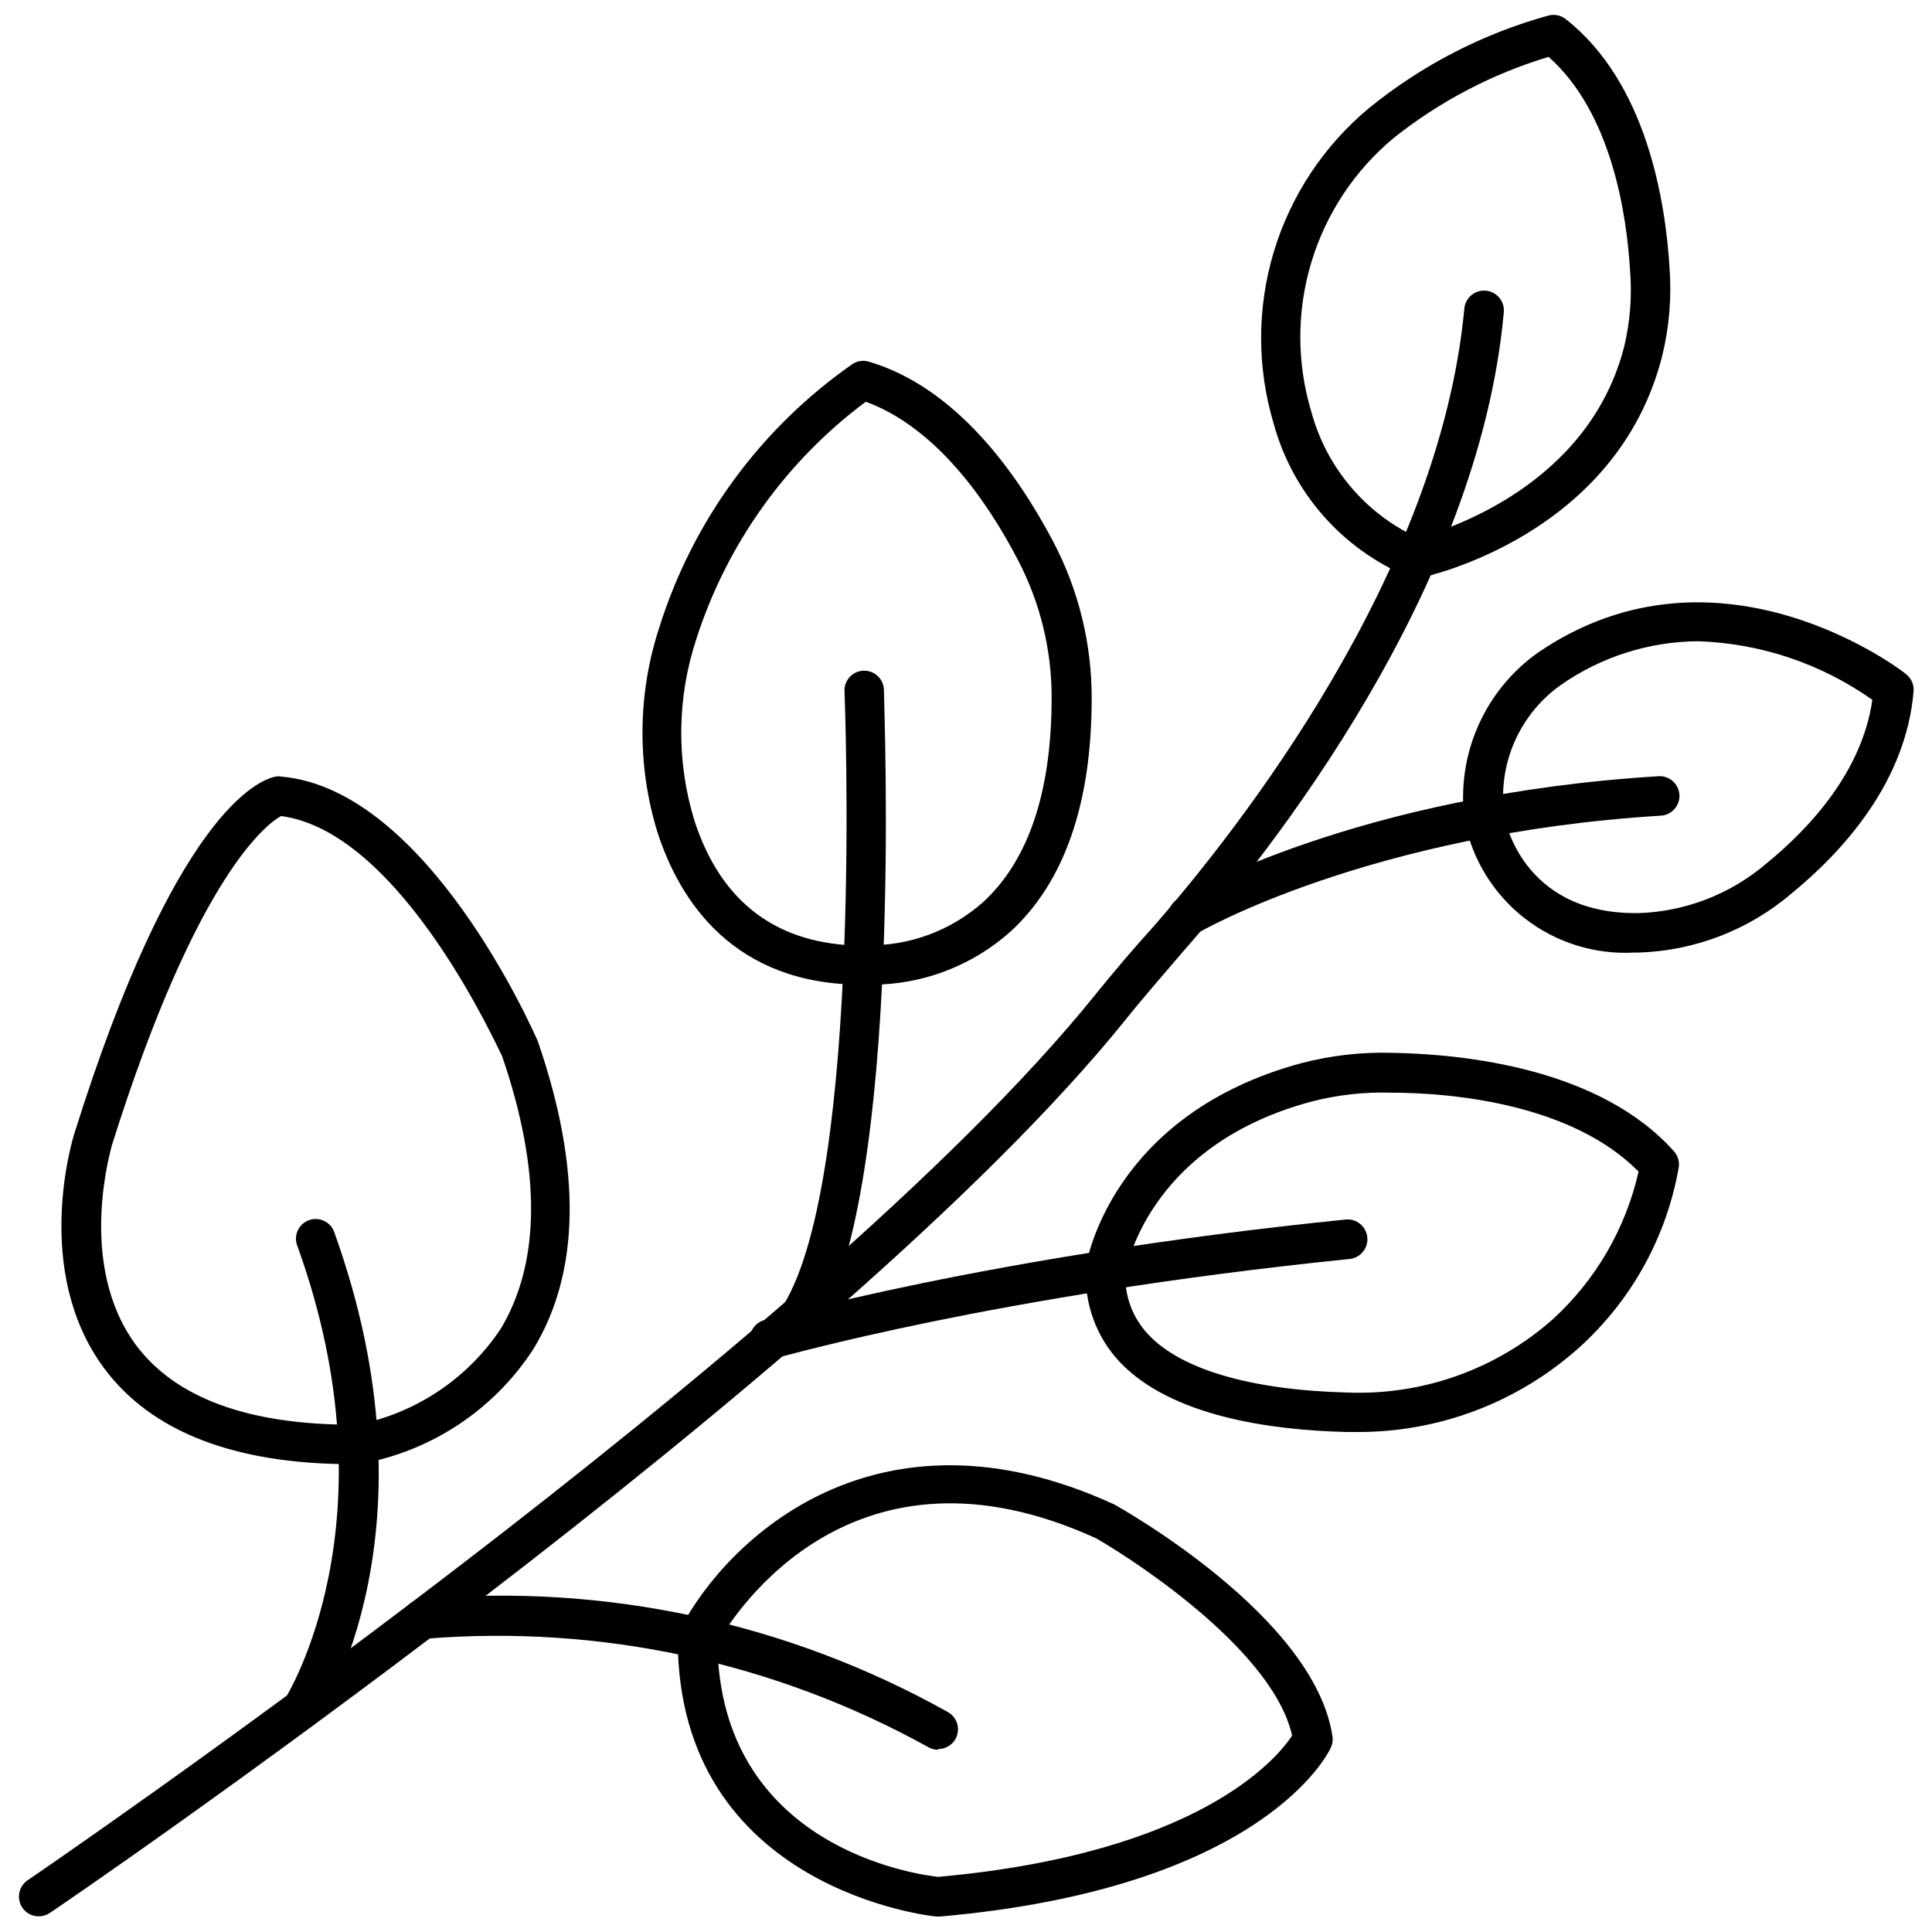
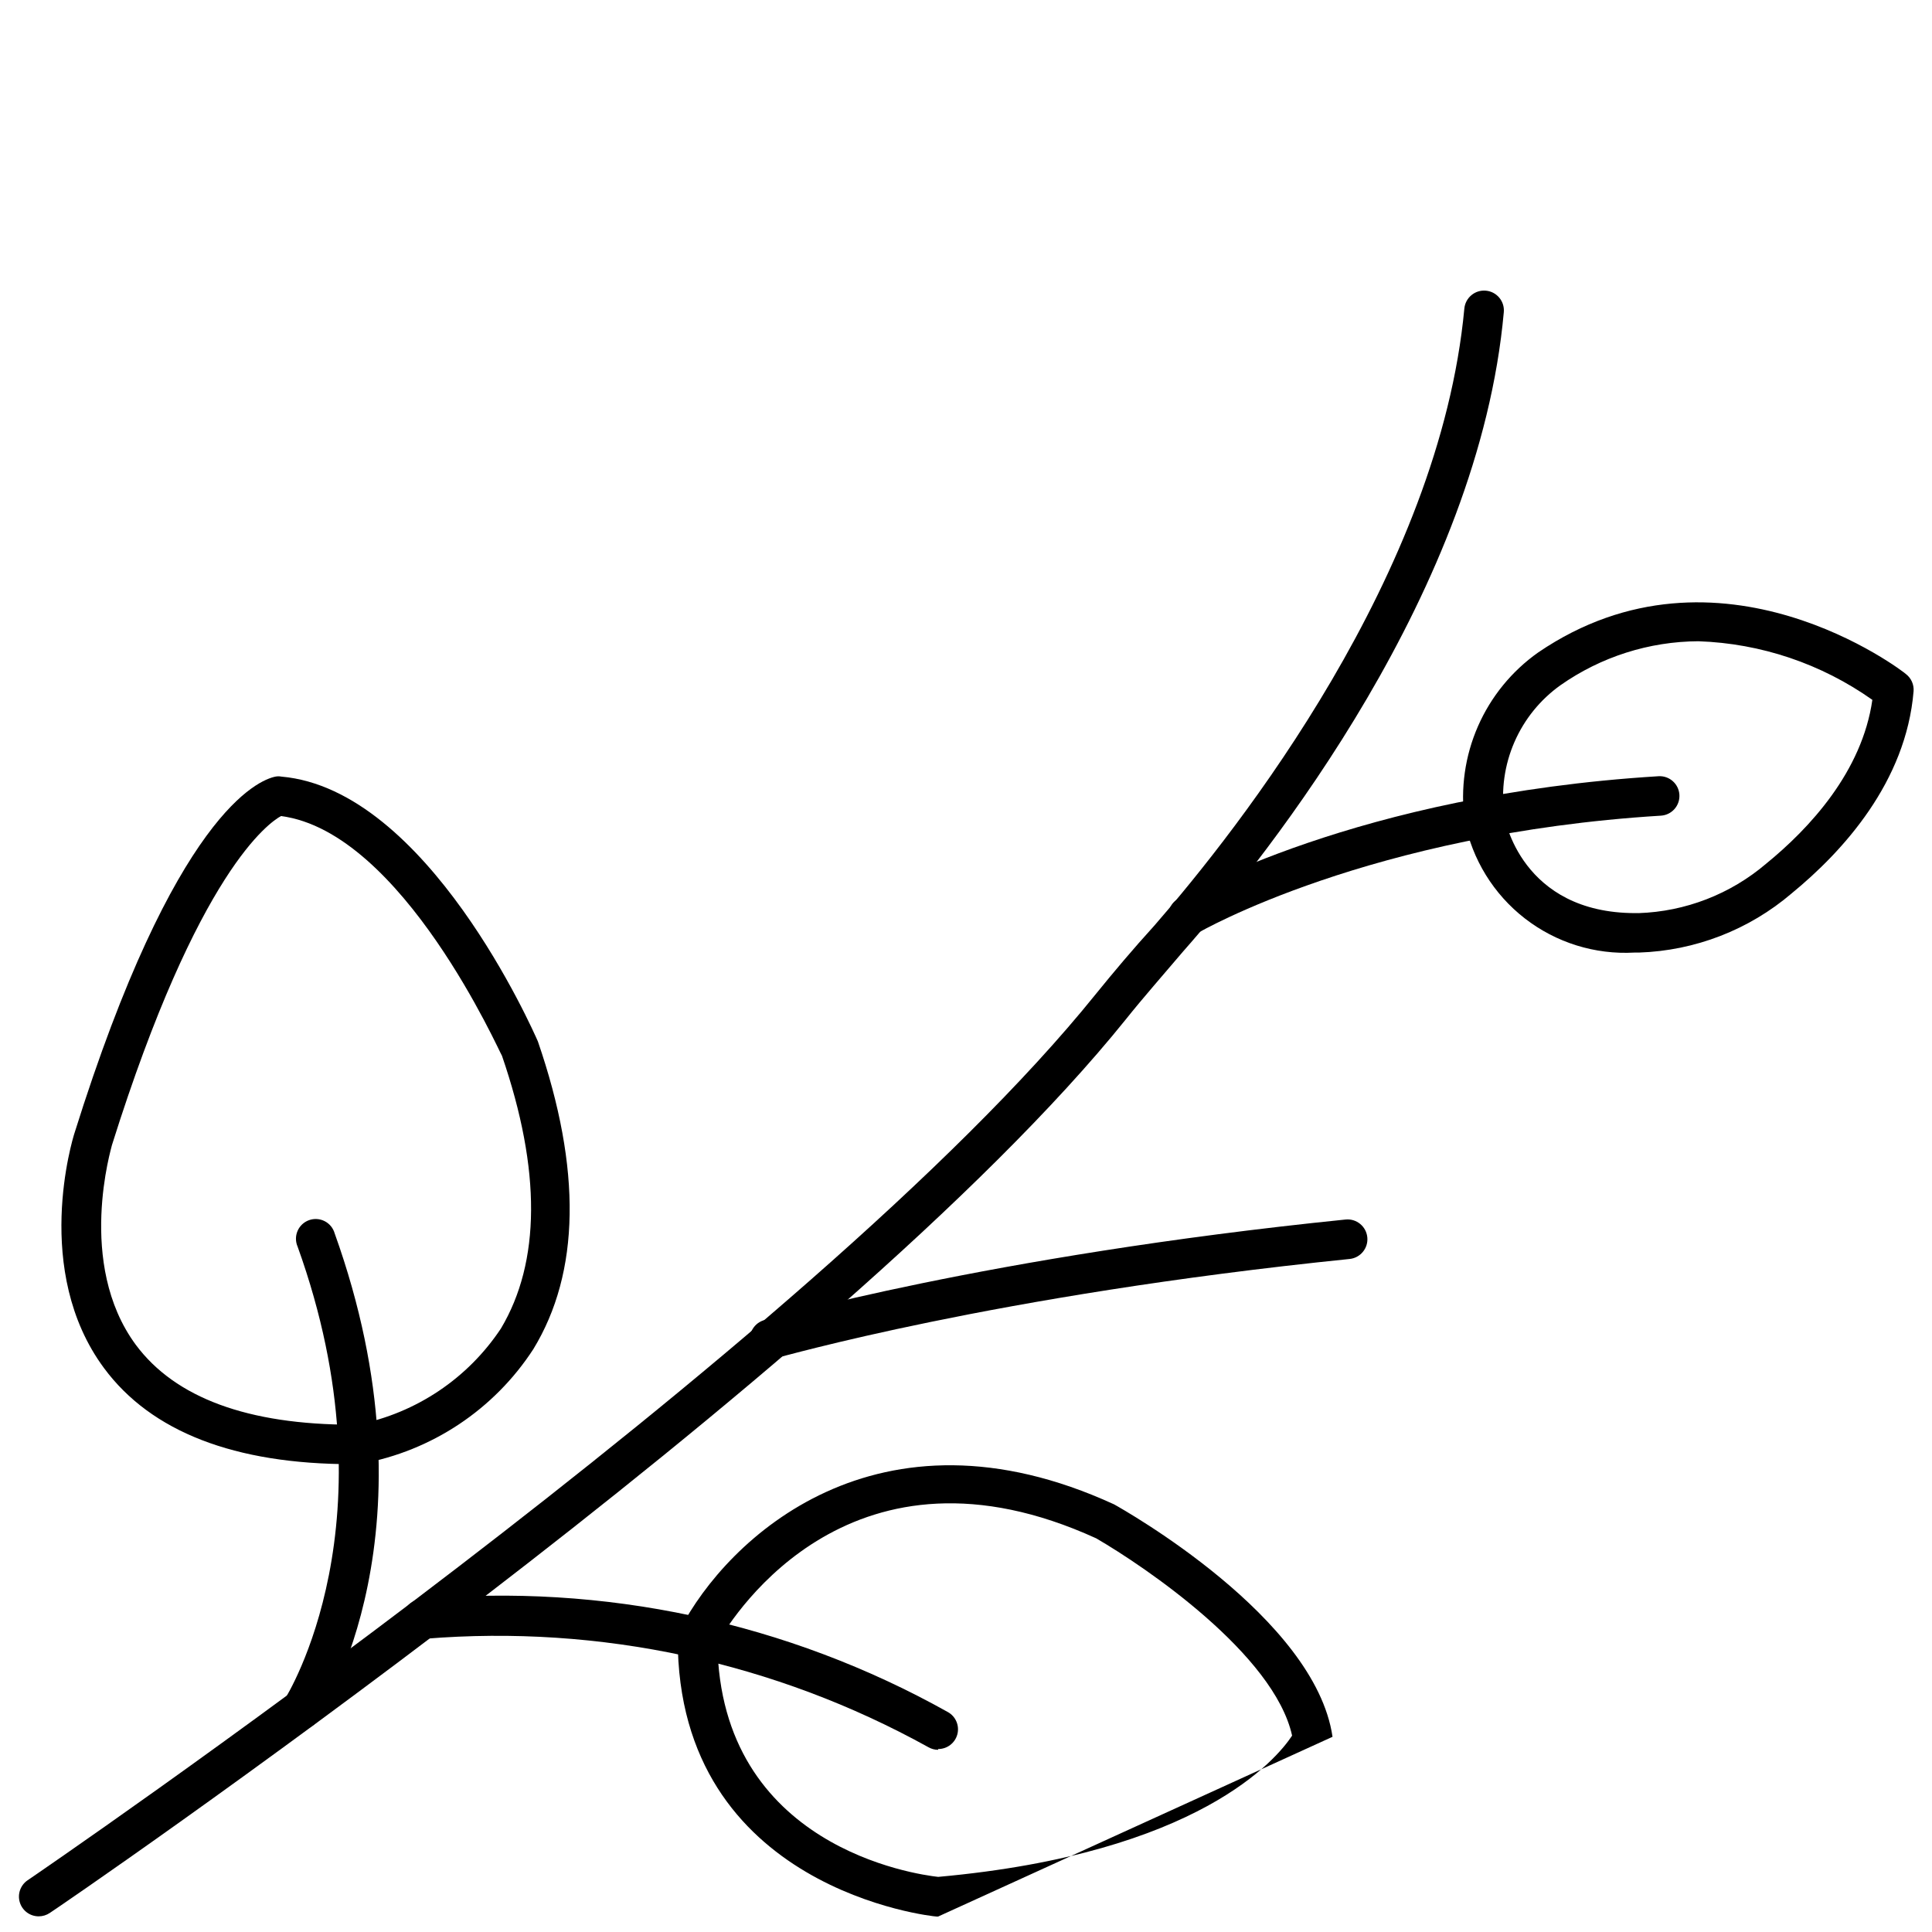
<svg xmlns="http://www.w3.org/2000/svg" width="800px" height="800px" version="1.1" viewBox="144 144 512 512">
  <defs>
    <clipPath id="d">
      <path d="m149 221h394v430.9h-394z" />
    </clipPath>
    <clipPath id="c">
      <path d="m478 148.09h109v149.91h-109z" />
    </clipPath>
    <clipPath id="b">
      <path d="m531 303h120.9v94h-120.9z" />
    </clipPath>
    <clipPath id="a">
      <path d="m323 532h175v119.9h-175z" />
    </clipPath>
  </defs>
  <g clip-path="url(#d)">
    <path d="m154.26 651.85c-2.301 0.004-4.336-1.496-5.008-3.699-0.676-2.203 0.172-4.586 2.082-5.871 2.09-1.41 208.46-142.21 282.91-234.65 4.914-6.066 9.984-12.078 15.684-18.352 22.43-25.773 75.551-93.168 82.137-163.49 0.125-1.387 0.797-2.668 1.867-3.559 1.066-0.895 2.445-1.324 3.832-1.199 2.891 0.258 5.019 2.809 4.758 5.699-6.586 73.352-61.641 142.94-85.012 169.45-5.227 6.168-10.457 12.078-15.215 18.039-75.344 93.637-282.8 235.33-285.11 236.74-0.867 0.582-1.887 0.891-2.93 0.891z" />
  </g>
  <g clip-path="url(#c)">
-     <path d="m519.26 297.26c-0.703 0.023-1.402-0.121-2.039-0.418-17.477-7.285-30.629-22.211-35.656-40.469-4.473-14.875-4.473-30.734 0-45.609 4.473-14.871 13.215-28.102 25.148-38.047 14.027-11.438 30.285-19.824 47.734-24.625 1.547-0.379 3.184-0.035 4.445 0.941 21.594 16.887 26.508 48.625 27.555 65.984v-0.004c0.574 7.812-0.078 15.66-1.938 23.27-11.973 47.422-62.059 58.453-64.258 58.871-0.324 0.082-0.656 0.117-0.992 0.105zm35.137-138.19c-14.922 4.492-28.852 11.785-41.043 21.488-10.383 8.625-17.988 20.121-21.863 33.047-3.879 12.93-3.859 26.711 0.059 39.629 4.008 14.719 14.328 26.914 28.184 33.305 8.105-2.195 45.332-14.117 54.688-50.664 1.574-6.57 2.102-13.344 1.57-20.078-0.891-15.059-4.918-41.93-21.594-56.727z" />
-   </g>
+     </g>
  <path d="m458.82 391.95c-1.844 0-3.555-0.973-4.496-2.559-1.473-2.484-0.652-5.691 1.832-7.164 1.883-1.148 47.371-27.605 127.36-32.52 2.887-0.176 5.367 2.023 5.543 4.914 0.172 2.887-2.027 5.367-4.914 5.539-77.277 4.758-122.19 30.797-122.66 31.059-0.809 0.48-1.727 0.73-2.668 0.73z" />
-   <path d="m356.08 497.77c-0.953 0.008-1.895-0.242-2.719-0.73-1.188-0.727-2.039-1.895-2.363-3.25-0.324-1.355-0.094-2.781 0.641-3.965 21.227-34.664 16.207-161.56 16.156-162.86v-0.004c0-2.887 2.34-5.227 5.227-5.227 1.387 0 2.719 0.551 3.699 1.531s1.531 2.309 1.531 3.695c0 5.227 5.227 131.39-17.672 168.72-1.055 1.406-2.742 2.191-4.5 2.09z" />
  <path d="m348.71 504.15c-2.887 0.402-5.555-1.609-5.961-4.496-0.402-2.887 1.609-5.555 4.496-5.961 0.523 0 57.773-16.781 153.35-26.508h0.004c2.887-0.289 5.461 1.816 5.75 4.707 0.289 2.887-1.816 5.461-4.703 5.75-94.531 9.621-150.89 26.141-151.62 26.141-0.418 0.188-0.855 0.309-1.309 0.367z" />
  <path d="m392.62 607.72c-0.898-0.004-1.777-0.234-2.559-0.68-40.652-22.527-87.059-32.531-133.38-28.754-1.387 0.184-2.789-0.188-3.902-1.035-1.113-0.848-1.844-2.102-2.031-3.488-0.391-2.887 1.633-5.547 4.523-5.934 48.602-4.352 97.383 6.07 139.96 29.906 2.07 1.172 3.086 3.598 2.473 5.898-0.617 2.301-2.707 3.894-5.09 3.879z" />
  <path d="m223.85 602.29c-1.02 0.008-2.016-0.281-2.875-0.836-2.383-1.598-3.039-4.816-1.461-7.215 0.367-0.629 29.594-47.055 3.348-119.89h-0.004c-0.57-1.328-0.57-2.832 0.008-4.16 0.578-1.324 1.676-2.352 3.039-2.836 1.359-0.484 2.863-0.387 4.148 0.277 1.285 0.66 2.238 1.824 2.633 3.215 28.129 78.426-3.188 127.05-4.496 129.09-0.961 1.461-2.59 2.344-4.34 2.352z" />
  <g clip-path="url(#b)">
    <path d="m577.14 396.44c-10.461 0.59-20.781-2.629-29.059-9.059-8.273-6.43-13.941-15.637-15.957-25.918-1.113-8.496 0.113-17.137 3.551-24.988 3.438-7.848 8.953-14.613 15.949-19.559 47.996-32.73 97.039 5.227 97.512 5.75v0.004c1.367 1.074 2.113 2.758 1.984 4.496-1.988 24.051-18.664 42.402-32.312 53.59h0.004c-11.324 9.664-25.594 15.195-40.469 15.684zm16.992-82.504c-13.105 0.059-25.875 4.129-36.598 11.66-5.356 3.82-9.57 9.027-12.195 15.059s-3.559 12.664-2.707 19.188c0 1.098 4.602 26.141 34.77 26.141h0.836v0.004c12.414-0.414 24.32-5.019 33.777-13.074 11.555-9.41 25.461-24.418 28.18-43.449v0.004c-13.508-9.562-29.52-14.961-46.062-15.531z" />
  </g>
-   <path d="m374.8 404.96h-2.25c-34.035 0-48.309-22.012-54.27-40.258-5.508-17.785-5.344-36.844 0.473-54.531 8.895-28.277 26.914-52.805 51.238-69.75 1.277-0.801 2.84-1.008 4.285-0.574 23.266 6.902 39.371 29.75 48.832 47.684h0.004c6.723 12.801 10.223 27.051 10.195 41.516 0 27.973-7.266 48.832-21.645 61.957l-0.004-0.004c-10.16 9.012-23.277 13.977-36.859 13.961zm-1.57-10.457h0.004c11.539 0.312 22.766-3.805 31.367-11.5 12.023-11.086 18.09-29.277 18.09-54.113l0.004-0.004c0.02-12.746-3.066-25.309-8.996-36.598-8.156-15.684-21.699-35.031-40.258-41.828-21.109 15.742-36.789 37.676-44.859 62.742-5.207 15.672-5.391 32.582-0.523 48.363 7.109 21.801 22.117 32.938 44.598 33.043z" />
-   <path d="m503.16 523.49h-2.352c-19.816-0.469-46.324-4.078-60.023-18.508-6.203-6.574-9.449-15.391-8.992-24.418v-0.629c0-1.672 7.008-40.73 57.199-54.219l-0.004 0.004c7.695-2 15.633-2.914 23.582-2.719 19.605 0.312 55.473 4.129 75.078 26.141 0.98 1.121 1.438 2.602 1.258 4.078-3.188 18.473-12.488 35.34-26.406 47.895-16.289 14.609-37.461 22.594-59.34 22.375zm-60.914-42.191c-0.301 6.106 1.934 12.066 6.172 16.469 8.73 9.254 27.449 14.641 52.648 15.266 19.992 0.793 39.512-6.176 54.48-19.449 11.379-10.414 19.297-24.059 22.691-39.105-17.359-17.621-48.414-20.914-65.723-20.914h0.004c-7.051-0.203-14.09 0.59-20.914 2.352-41.516 11.082-48.625 41.566-49.359 45.383z" />
  <path d="m237.29 532.02c-31.109 0-53.227-8.574-65.723-25.461-19.082-25.777-8.312-60.754-7.844-62.219 26.617-84.961 48.836-93.641 53.281-94.531 0.52-0.102 1.051-0.102 1.57 0 38.688 3.398 66.766 67.449 67.969 70.168 11.66 33.879 11.188 61.227-1.203 81.562-10.383 15.98-26.895 26.969-45.645 30.375-0.797 0.09-1.602 0.125-2.406 0.105zm1.621-5.227m-20.441-166.53c-3.031 1.672-21.906 14.324-44.809 87.211 0 0.312-9.566 31.371 6.328 52.91 10.457 14.062 29.699 21.176 57.512 21.176h1.203c15.582-3.086 29.285-12.273 38.062-25.516 10.457-17.566 10.719-41.828 0.262-72.258-0.367-0.258-26.301-59.34-58.559-63.523z" />
  <g clip-path="url(#a)">
-     <path d="m392.62 651.9h-0.469c-0.68 0-68.703-7.008-68.543-73.719-0.004-0.844 0.211-1.672 0.625-2.406 12.445-24.051 52.285-61.906 115.02-33.098 2.508 1.41 53.277 29.957 57.879 61.59v0.004c0.129 1-0.031 2.016-0.469 2.926-0.68 1.516-18.145 37.176-103.52 44.703zm-58.504-72.465c0.68 54.113 52.754 61.328 58.508 61.957 69.121-6.223 89.824-31.371 93.797-37.434-4.758-21.543-38.848-44.703-51.918-52.285-64.258-29.332-95.684 19.5-100.39 27.762z" />
+     <path d="m392.62 651.9h-0.469c-0.68 0-68.703-7.008-68.543-73.719-0.004-0.844 0.211-1.672 0.625-2.406 12.445-24.051 52.285-61.906 115.02-33.098 2.508 1.41 53.277 29.957 57.879 61.59v0.004zm-58.504-72.465c0.68 54.113 52.754 61.328 58.508 61.957 69.121-6.223 89.824-31.371 93.797-37.434-4.758-21.543-38.848-44.703-51.918-52.285-64.258-29.332-95.684 19.5-100.39 27.762z" />
  </g>
</svg>